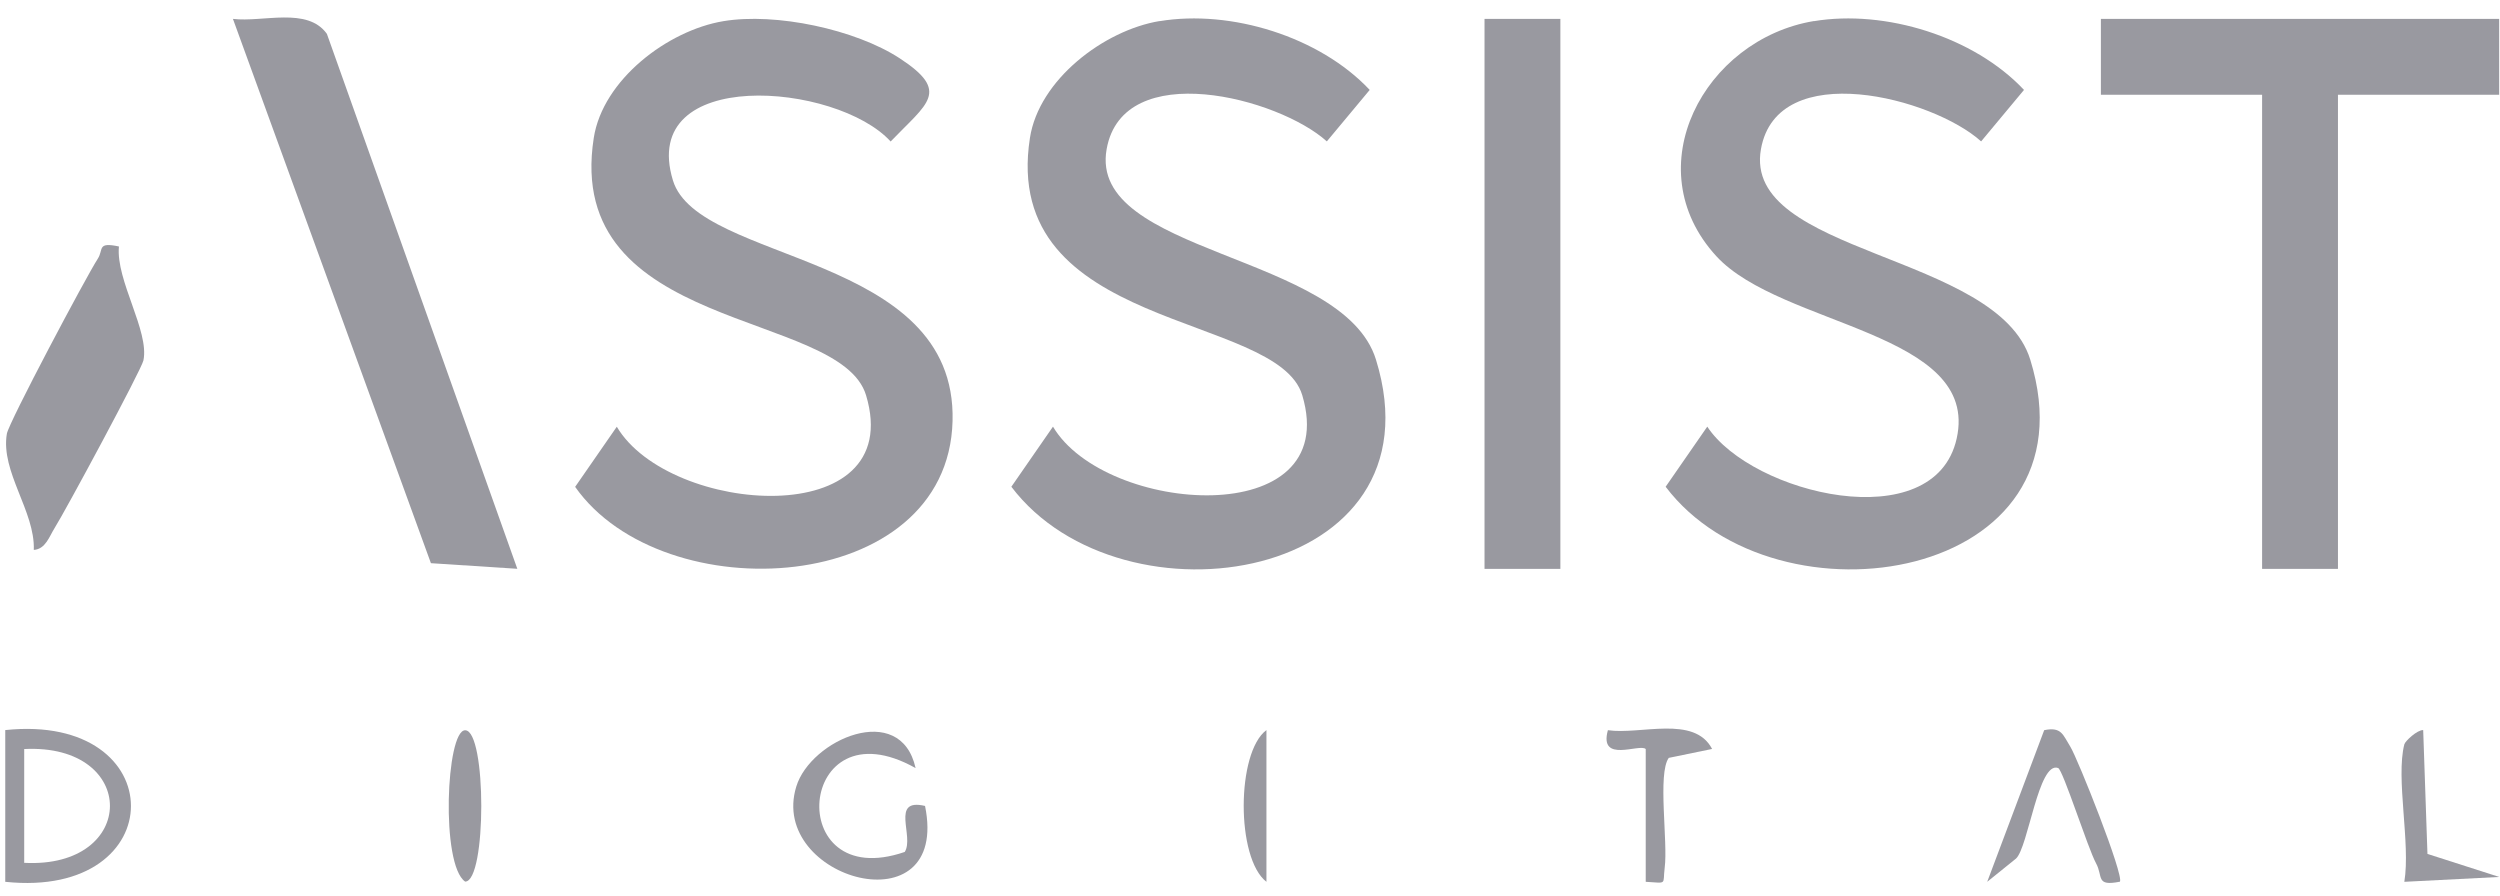
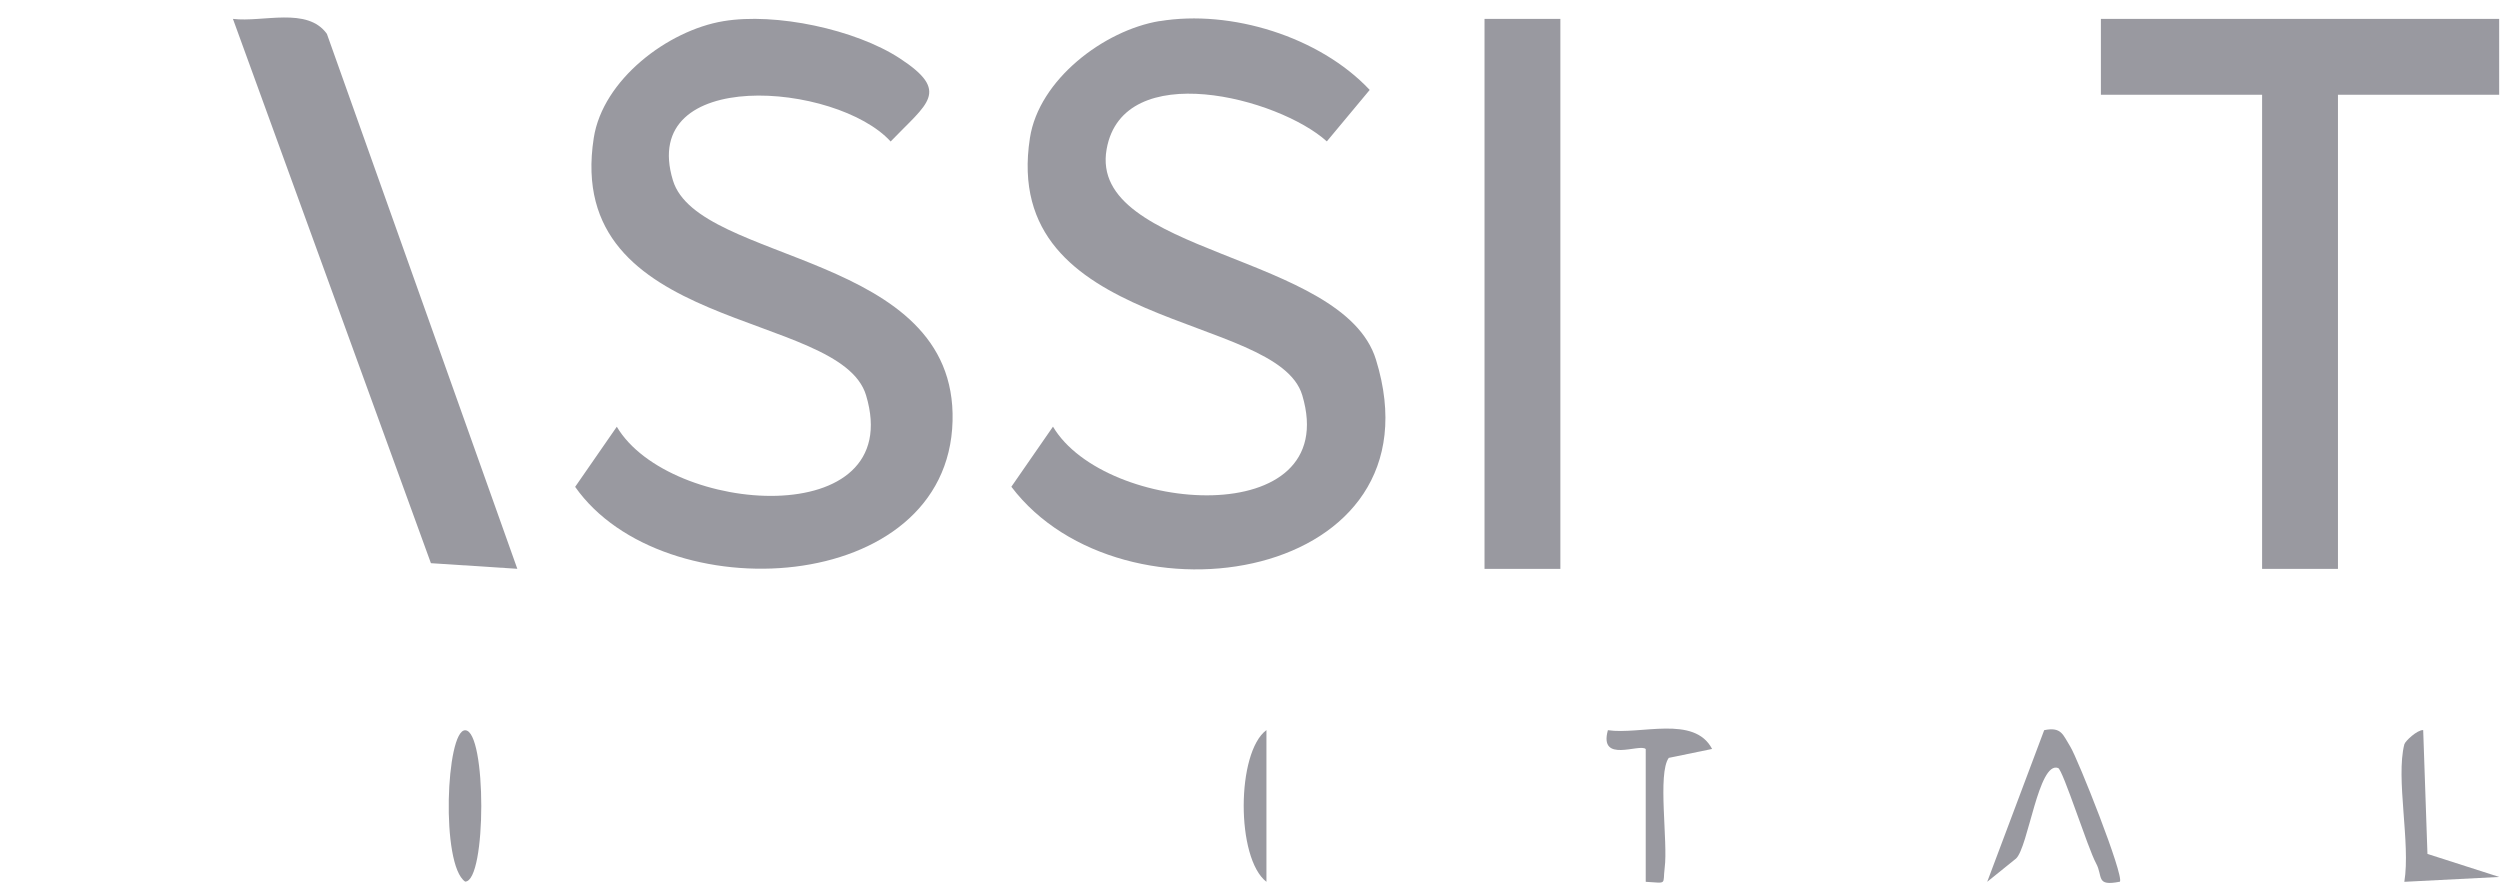
<svg xmlns="http://www.w3.org/2000/svg" width="120" height="43" viewBox="0 0 120 43" fill="none">
  <path d="M34.722 1.016C37.23 0.597 41.053 1.407 43.188 2.8C45.645 4.407 44.512 4.953 42.751 6.792C40.156 3.947 30.634 3.173 32.3 8.658C33.52 12.673 45.932 12.095 45.723 20.206C45.509 28.64 31.818 29.368 27.607 23.369L29.606 20.483C32.132 24.744 43.547 25.567 41.572 18.977C40.334 14.839 27.043 15.991 28.5 6.624C28.932 3.829 32.05 1.462 34.722 1.016Z" fill="#9999A0" />
-   <path d="M87.065 1.016C90.488 0.447 94.749 1.758 97.152 4.316L95.094 6.787C92.773 4.689 85.313 2.746 84.526 7.156C83.62 12.222 95.873 12.145 97.452 17.261C100.743 27.907 85.277 30.397 79.951 23.364L81.949 20.479C84.089 23.724 92.85 25.84 93.92 21.052C95.067 15.922 85.495 15.681 82.386 12.299C78.49 8.057 81.799 1.89 87.065 1.011V1.016Z" fill="#9999A0" />
  <path d="M55.659 1.016C59.082 0.447 63.342 1.758 65.746 4.316L63.688 6.787C61.367 4.689 53.907 2.746 53.119 7.156C52.214 12.222 64.466 12.145 66.046 17.261C69.337 27.907 53.87 30.397 48.545 23.364L50.543 20.479C53.042 24.703 64.466 25.54 62.509 18.972C61.312 14.958 47.99 15.927 49.437 6.619C49.87 3.824 52.987 1.457 55.659 1.011V1.016Z" fill="#9999A0" />
  <path d="M119.96 0.907V4.548H112.222V27.306H108.581V4.548H100.843V0.907H119.96Z" fill="#9999A0" />
  <path d="M24.831 27.302L20.684 27.033L11.181 0.907C12.623 1.08 14.754 0.315 15.691 1.626L24.831 27.302Z" fill="#9999A0" />
  <path d="M74.898 0.907H71.257V27.306H74.898V0.907Z" fill="#9999A0" />
-   <path d="M5.709 11.831C5.55 13.446 7.18 15.895 6.884 17.302C6.788 17.748 3.147 24.511 2.619 25.349C2.368 25.749 2.186 26.359 1.622 26.396C1.69 24.548 0.02 22.641 0.329 20.82C0.42 20.278 4.139 13.273 4.694 12.418C4.981 11.976 4.644 11.603 5.709 11.831Z" fill="#9999A0" />
-   <path d="M0.252 42.327V35.044C8.295 34.197 8.299 43.173 0.252 42.327ZM1.162 41.416C6.633 41.703 6.665 35.677 1.162 35.954V41.416Z" fill="#9999A0" />
-   <path d="M43.943 36.865C38.244 33.669 37.534 42.923 43.428 40.893C43.897 40.151 42.718 38.289 44.402 38.685C45.613 44.634 36.86 42.213 38.221 37.757C38.909 35.499 43.219 33.619 43.947 36.86L43.943 36.865Z" fill="#9999A0" />
  <path d="M101.753 42.322C100.579 42.554 100.957 42.076 100.611 41.439C100.21 40.702 99.022 36.947 98.79 36.865C97.848 36.514 97.357 40.67 96.769 41.211L95.386 42.327L98.121 35.048C98.959 34.876 99.018 35.272 99.373 35.836C99.728 36.4 101.976 42.058 101.753 42.327V42.322Z" fill="#9999A0" />
  <path d="M78.995 35.954C78.708 35.672 76.733 36.66 77.179 35.049C78.735 35.281 81.325 34.311 82.181 35.95L80.101 36.378C79.555 37.133 80.069 40.401 79.905 41.653C79.8 42.481 80.06 42.39 78.995 42.327V35.954Z" fill="#9999A0" />
  <path d="M115.408 35.727C115.449 35.572 116.027 35.03 116.313 35.044L116.518 40.988L119.964 42.094L115.408 42.327C115.713 40.474 114.989 37.37 115.408 35.727Z" fill="#9999A0" />
  <path d="M22.327 35.053C23.36 35.053 23.36 42.317 22.327 42.317C21.148 41.512 21.412 35.053 22.327 35.053Z" fill="#9999A0" />
  <path d="M60.789 42.327C59.323 41.198 59.346 36.109 60.789 35.044V42.327Z" fill="#9999A0" />
</svg>